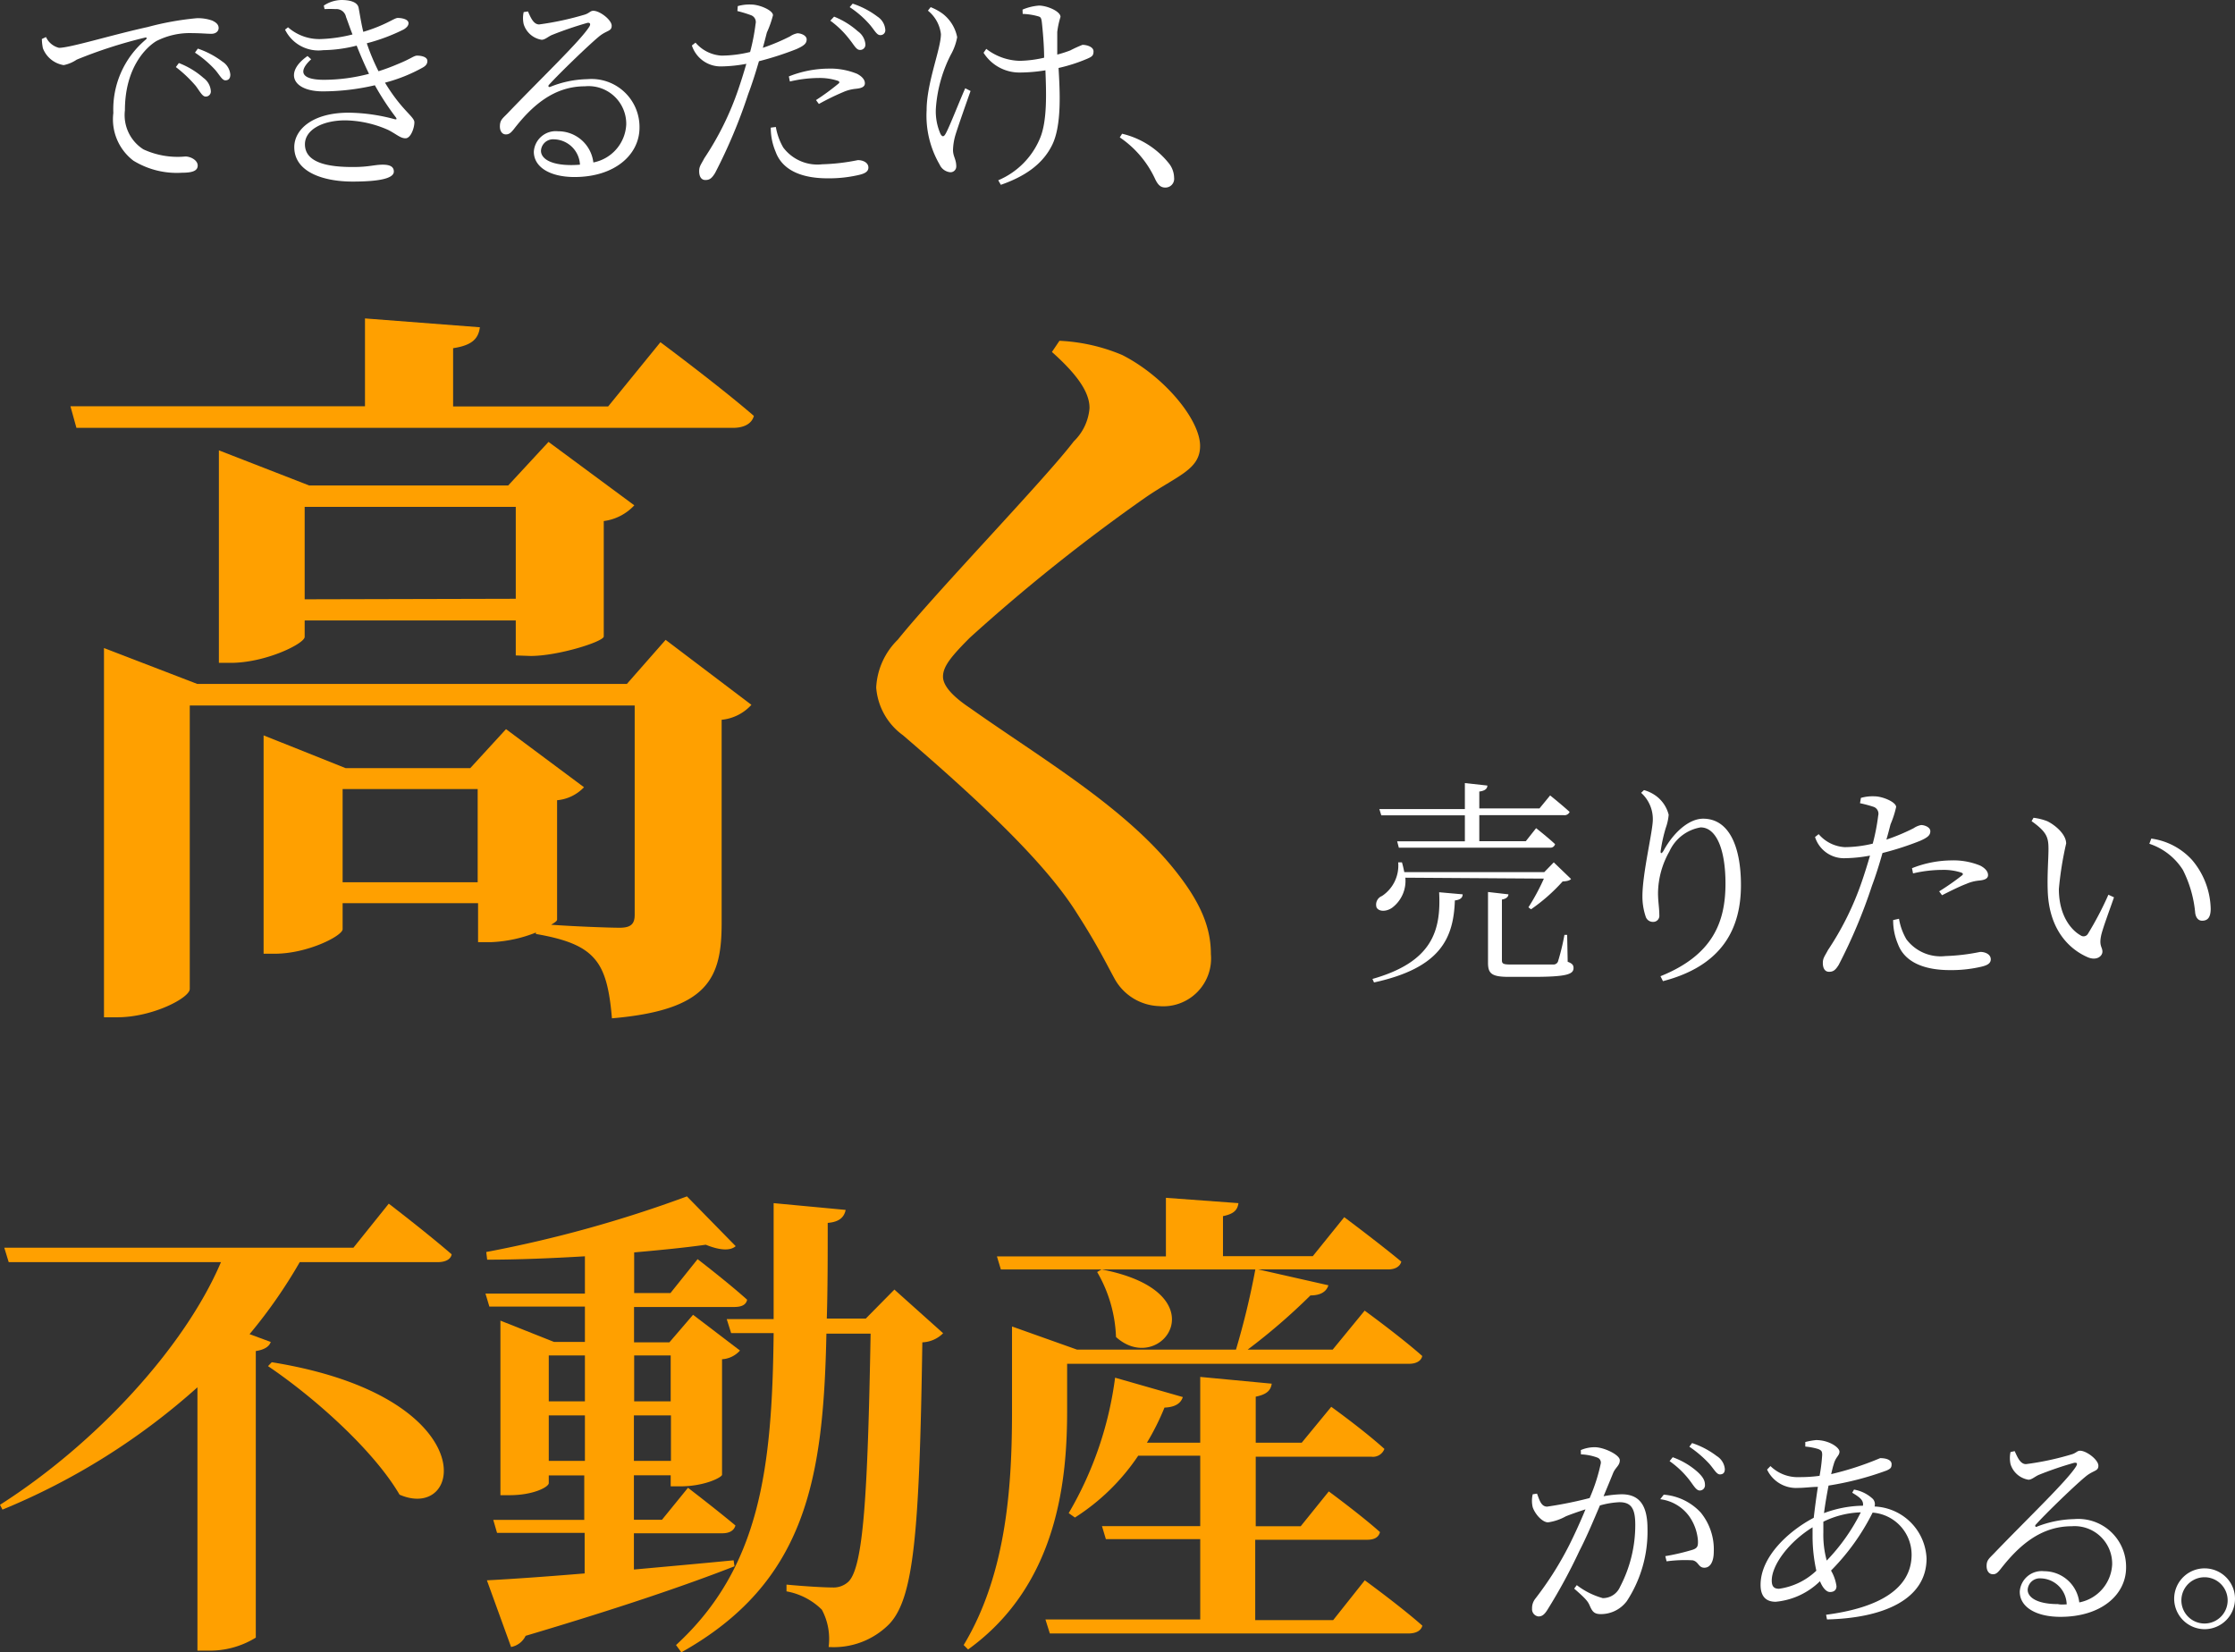
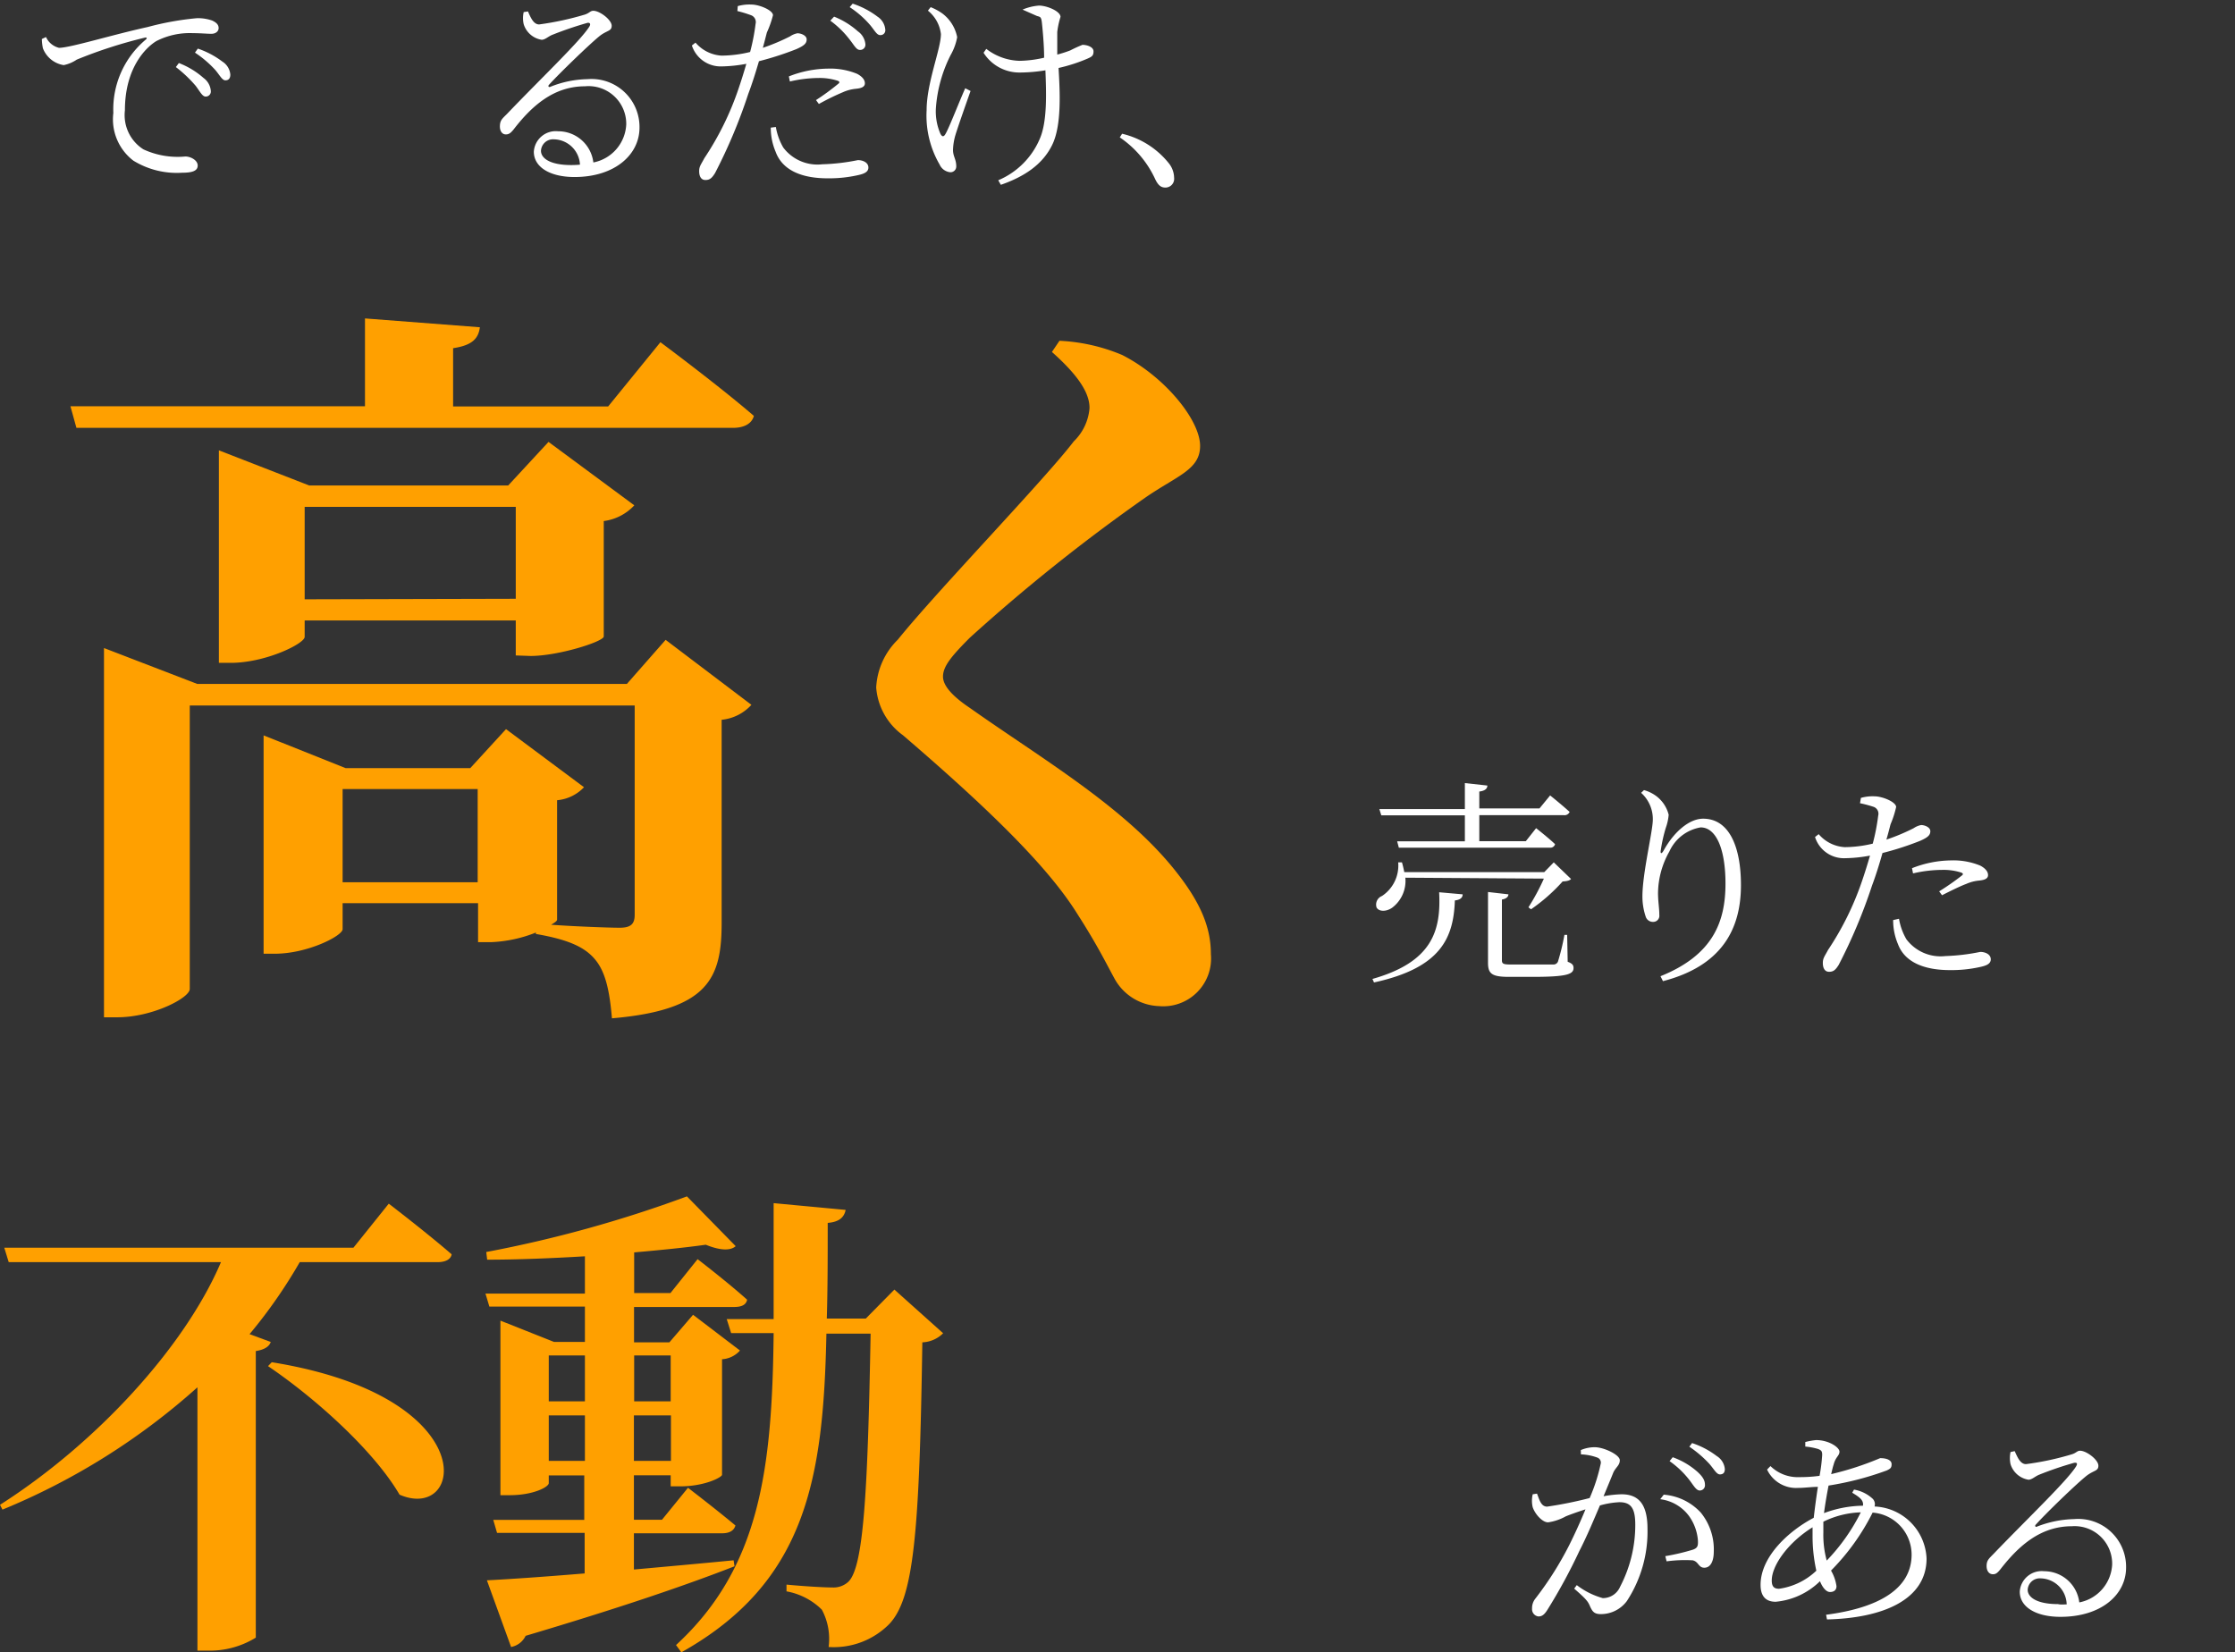
<svg xmlns="http://www.w3.org/2000/svg" viewBox="0 0 171.95 127.13">
  <rect x="0" y="0" width="171.95" height="127.13" fill="#333333" stroke="none" />
  <path d="M50.81,26.33S55.29,29.66,58,32c-.17.63-.8.92-1.61.92H5.88l-.46-1.66H28.08V24.5l8.84.68c-.11.81-.51,1.38-2.06,1.61v4.48H46.79Zm.4,22.9,6.6,5a3.56,3.56,0,0,1-2.29,1.15V71c0,4.25-1,6.71-8.44,7.35-.17-2-.46-3.45-1.21-4.42s-1.95-1.61-4.64-2.07v-.11a10.41,10.41,0,0,1-3.45.74h-1v-3H26.36v2c0,.51-2.69,1.89-5.22,1.89h-.86V56.58l6.31,2.52h9.59l2.75-3,6,4.47a3.25,3.25,0,0,1-2.07,1v9.18c0,.11-.17.23-.46.4,1.61.12,4.37.23,5.28.23s1.15-.34,1.15-1V54.28H14.6V76.09c0,.69-2.87,2.18-5.57,2.18H8V49.86l7.17,2.76H48.23Zm-11.53,1.2V47.74H23.44V49c0,.52-3,2-5.69,2h-.91V34.65l6.94,2.7H39.1L42.2,34l6.6,4.88a3.88,3.88,0,0,1-2.35,1.21v8.89c-.06.4-3.5,1.49-5.63,1.49Zm0-4.36V39H23.44v7.11ZM36.75,67.88V60.71H26.36v7.17Z" style="fill:#ffa000" />
  <path d="M80.93,27.08l.58-.86a14.08,14.08,0,0,1,4.82,1.09c3.27,1.66,6,5,6,7,0,1.84-1.78,2.29-4.25,4A138.8,138.8,0,0,0,74.62,49.06c-1.49,1.49-2.07,2.24-2.07,3s.87,1.61,2.07,2.41c5.51,3.9,11.94,7.63,15.84,12.57,2,2.52,2.7,4.42,2.7,6.37a3.68,3.68,0,0,1-4,4,4.07,4.07,0,0,1-3.39-2.07c-.69-1.26-1.32-2.58-2.87-5-2.24-3.61-6.71-8-13.43-13.77a5,5,0,0,1-2.06-3.67,5.54,5.54,0,0,1,1.66-3.68c3-3.73,11.31-12.33,13.54-15.26a4,4,0,0,0,1.21-2.53C83.86,30.06,82.6,28.57,80.93,27.08Z" style="fill:#ffa000" />
  <path d="M105.59,75.32c4.58-1.3,5.29-3.68,5.13-6.67l1.81.16c0,.3-.25.43-.6.47-.1,2.89-1.08,5.19-6.22,6.31Zm2.53-7.79a2.58,2.58,0,0,1-1,2.3c-.41.3-1,.35-1.21,0a.71.71,0,0,1,.41-.89,2.81,2.81,0,0,0,1.25-2.59l.29,0c.08.27.13.52.18.75h10.77l.73-.75,1.33,1.28c-.11.12-.3.17-.65.19a13.68,13.68,0,0,1-2.43,2.14l-.2-.15a16.85,16.85,0,0,0,1.19-2.21Zm-2-5.28h6.58v-2l1.73.19c0,.25-.2.41-.62.46v1.3h4.63l.82-1s.91.73,1.5,1.27a.43.43,0,0,1-.45.25h-6.5v2h3.58l.79-1s.91.71,1.46,1.23a.37.37,0,0,1-.41.27H107.62l-.13-.49h5.21v-2h-6.43ZM120.61,74c.36.13.45.26.45.48,0,.48-.52.68-3.15.68h-1.83c-1.33,0-1.6-.26-1.6-1.09V68.63l1.57.18c0,.2-.19.35-.5.4v4.66c0,.27.08.34.7.34h1.69c.77,0,1.35,0,1.57,0a.37.37,0,0,0,.35-.22,17.62,17.62,0,0,0,.5-2.06h.21Z" style="fill:#fff" />
  <path d="M126.26,61l.22-.21a2.81,2.81,0,0,1,.8.36,2.58,2.58,0,0,1,1.1,1.54,4,4,0,0,1-.22,1,11.63,11.63,0,0,0-.38,1.68c-.07.35.06.37.25,0,.78-1.38,1.94-2.38,3-2.38,2,0,2.91,2.15,2.91,5.11,0,3.45-1.53,6.23-6,7.39l-.19-.38c4-1.61,5-4.14,5-7.12,0-2.72-.74-4.33-1.91-4.33a3.23,3.23,0,0,0-2.41,1.86,6.63,6.63,0,0,0-.87,3.18c0,.67.1,1.15.1,1.7a.47.47,0,0,1-.47.53.58.58,0,0,1-.58-.41,4.84,4.84,0,0,1-.25-1.55c0-1.8.8-5,.8-5.91A2.71,2.71,0,0,0,126.26,61Z" style="fill:#fff" />
  <path d="M143.17,61.39a3.26,3.26,0,0,1,1.05-.12c.6,0,1.65.43,1.66.82a7.55,7.55,0,0,1-.43,1.33c-.08.3-.18.71-.32,1.18a15.51,15.51,0,0,0,2.1-.88,1.5,1.5,0,0,1,.57-.24c.28,0,.71.17.71.47s-.18.48-.8.75a22.84,22.84,0,0,1-2.88.93c-.23.82-.51,1.72-.81,2.52a41.07,41.07,0,0,1-2.56,6.09c-.24.38-.4.53-.74.53s-.48-.3-.48-.68.15-.52.4-1a22.67,22.67,0,0,0,2.6-5.26c.21-.61.43-1.31.63-2a11.15,11.15,0,0,1-1.91.2,2.33,2.33,0,0,1-2.32-1.63l.28-.22a2.86,2.86,0,0,0,2,1,9.45,9.45,0,0,0,2.16-.27,15.88,15.88,0,0,0,.42-2.16.56.56,0,0,0-.35-.67,9.56,9.56,0,0,0-1.05-.28Zm2.93,9.3a4.65,4.65,0,0,0,.57,1.58,3.29,3.29,0,0,0,3,1.29,15.71,15.71,0,0,0,2.68-.32c.38,0,.81.18.81.57s-.43.51-.91.61a10.12,10.12,0,0,1-2.23.22c-1.94,0-3.47-.58-4-2a4.66,4.66,0,0,1-.37-1.85Zm1-3.89a8.38,8.38,0,0,1,3-.6,5.43,5.43,0,0,1,2.25.4c.38.2.6.45.6.73s-.28.38-.68.42a3.16,3.16,0,0,0-1,.26c-.51.19-1.29.58-1.86.87l-.22-.3a19.35,19.35,0,0,0,1.75-1.22c.13-.1.08-.18-.07-.23a4.45,4.45,0,0,0-1.46-.2,10,10,0,0,0-2.23.27Z" style="fill:#fff" />
-   <path d="M157.6,65.33c0-.9-.12-1.31-1.3-2.15l.15-.26a4.48,4.48,0,0,1,1.05.26c.6.29,1.46,1,1.46,1.72a25.66,25.66,0,0,0-.56,3.5c0,2.11,1,3.19,1.66,3.56a.39.39,0,0,0,.58-.12,25.35,25.35,0,0,0,1.57-3l.43.2c-.38,1.1-.91,2.5-1,3-.15.75.11.83.11,1.18s-.45.72-1.13.43c-1.3-.56-3-2-3.08-5.19C157.5,67.23,157.6,66.08,157.6,65.33Zm7.76-.41.15-.4a5.19,5.19,0,0,1,3.13,1.64,6,6,0,0,1,1.44,3.75c0,.65-.21.93-.66.93-.27,0-.47-.2-.53-.58a9.14,9.14,0,0,0-.95-3.33A4.85,4.85,0,0,0,165.36,64.92Z" style="fill:#fff" />
  <path d="M29.91,92.61s3,2.3,4.84,3.9c-.08.41-.52.6-1.08.6H23.06a38.68,38.68,0,0,1-3.86,5.54l1.63.6c-.11.33-.44.59-1.15.7V126A6.74,6.74,0,0,1,16,127h-.81V106.74a52.09,52.09,0,0,1-15,9.41L0,115.78c7.4-4.72,14.21-12.12,17-18.67H.67L.33,96H27.19Zm-9,12.2c16.37,2.64,14.81,12.35,9.83,10.19-2-3.42-6.55-7.48-10.12-9.89Z" style="fill:#ffa000" />
  <path d="M56.51,120.51c-3.5,1.37-8.56,3.12-16.07,5.35a1.56,1.56,0,0,1-1.12.86l-1.86-5.13c1.6-.08,4.28-.26,7.52-.53v-3.12H38.24l-.29-1h7v-3.42H42.22v.59c0,.3-1.19.93-3,.93H38.5V101.61l4.13,1.64H45v-2.72H37.65l-.3-1H45V96.66c-2.53.15-5.14.26-7.52.26l-.07-.59a95.64,95.64,0,0,0,15.44-4.28l3.75,3.83c-.41.37-1.22.33-2.3-.11-1.56.22-3.46.41-5.51.59v3.13h2.79l2.09-2.61S56,98.67,57.48,100c-.08.41-.45.56-1,.56h-7.7v2.72h2.72l1.82-2.12,3.61,2.75a2,2,0,0,1-1.38.67v8.89c0,.18-1.3.89-3.23.89H51.6v-.85H48.77v3.42h2.16l2-2.46s2.23,1.71,3.65,2.9c-.11.41-.49.6-1,.6H48.77v2.79c2.42-.22,5-.45,7.67-.71ZM42.22,104.29v3.53H45v-3.53ZM45,112.4v-3.5H42.22v3.5Zm3.79-8.11v3.53H51.6v-3.53Zm2.83,8.11v-3.5H48.77v3.5Zm20.94-9.82a2.39,2.39,0,0,1-1.6.7c-.22,14.81-.67,19.72-2.56,21.69a6,6,0,0,1-4.65,1.75,4.76,4.76,0,0,0-.52-2.87,5.14,5.14,0,0,0-2.72-1.41v-.52c1.12.11,2.79.22,3.53.22a1.68,1.68,0,0,0,1.23-.44c1.16-1.12,1.49-6.77,1.71-19.09H63.58c-.23,11.13-1.53,19.12-11.16,24.52l-.41-.56c6.47-5.95,7.4-13.58,7.51-24H56.25l-.34-1.08h3.61c0-2.79,0-5.72,0-8.92l5.54.52c-.11.56-.49.93-1.38,1,0,2.6,0,5.06-.07,7.36h3l2.2-2.23Z" style="fill:#ffa000" />
-   <path d="M82.1,108.49c0,5.06-.59,13.36-7.62,18.42l-.34-.34c3.39-5.62,3.72-12.61,3.72-18.08v-6.43l5,1.78H95.09a60.2,60.2,0,0,0,1.49-6.17H77l-.3-1h13V92.16l5.58.41c-.07.48-.29.82-1.19,1v3.08H101l2.42-3s2.68,2,4.39,3.42c-.11.41-.52.6-1,.6h-10l5.39,1.22c-.15.49-.6.78-1.38.78a47.25,47.25,0,0,1-4.83,4.17h6.54l2.46-3s2.75,2,4.43,3.49c-.08.41-.52.6-1,.6H82.1ZM105,121.59s2.75,2,4.43,3.49c-.11.41-.52.6-1.08.6H80.77l-.34-1.08H92.34v-6.18H85.08l-.3-1h7.56V112H87.57a16.55,16.55,0,0,1-4.87,4.76l-.48-.34A27.56,27.56,0,0,0,85.79,106L91,107.49c-.15.48-.59.78-1.41.81A19.47,19.47,0,0,1,88.24,111h4.1v-5.06l5.5.52c-.07.48-.33.82-1.23,1V111h3.54l2.27-2.76s2.49,1.79,4.09,3.24a.94.94,0,0,1-1,.6H96.61v5.35h3.46l2.16-2.68s2.49,1.83,3.94,3.13c-.11.41-.44.59-1,.59h-8.6v6.18h6ZM84.75,97.67c9.26,1.78,4.57,8.33,1.11,5.2a10.67,10.67,0,0,0-1.45-5Z" style="fill:#ffa000" />
  <path d="M121.62,111.57a2.68,2.68,0,0,1,1.08-.22c.69,0,1.92.58,1.92,1s-.34.55-.52,1-.41,1-.73,1.77a8.92,8.92,0,0,1,1.38-.15c1.25,0,2,.68,2,2.65a9.77,9.77,0,0,1-1.59,5.57,2.49,2.49,0,0,1-2,1c-.55,0-.67-.23-.88-.71-.12-.25-.24-.45-1.17-1.25l.2-.27a5.84,5.84,0,0,0,2,1,1.44,1.44,0,0,0,1.33-.87,10.25,10.25,0,0,0,1.17-4.77c0-1.22-.29-1.74-1.22-1.74a6.55,6.55,0,0,0-1.5.25c-.48,1.12-1,2.38-1.58,3.5a42.45,42.45,0,0,1-2.46,4.53c-.25.4-.44.51-.69.51a.56.56,0,0,1-.49-.61,1.16,1.16,0,0,1,.26-.77,25.64,25.64,0,0,0,2.6-4.11c.4-.8.85-1.78,1.25-2.75-.62.2-1.18.4-1.52.54a3.94,3.94,0,0,1-1.36.46c-.44,0-1-.63-1.18-1.16a2.14,2.14,0,0,1,0-1l.33-.05c.18.45.3,1,.78,1a30.53,30.53,0,0,0,3.27-.66,13.53,13.53,0,0,0,.86-2.68.41.41,0,0,0-.26-.43,4.08,4.08,0,0,0-1.27-.25ZM128,115a4.34,4.34,0,0,1,2.85,1.38,4.48,4.48,0,0,1,1,3c0,.67-.21,1.22-.7,1.24s-.45-.47-.93-.57a10.52,10.52,0,0,0-2,.08l-.1-.4a16.78,16.78,0,0,0,2.13-.5c.35-.13.4-.28.38-.71a3.72,3.72,0,0,0-.68-1.87,3.25,3.25,0,0,0-2.22-1.3Zm.69-2.88a5.8,5.8,0,0,1,1.89,1.11c.42.38.59.67.59,1a.4.4,0,0,1-.4.45c-.27,0-.47-.38-.79-.8a7,7,0,0,0-1.53-1.46Zm1.49-1.09a6.45,6.45,0,0,1,1.9,1,1.31,1.31,0,0,1,.62,1c0,.28-.13.41-.38.41s-.44-.38-.8-.8a8.71,8.71,0,0,0-1.55-1.33Z" style="fill:#fff" />
  <path d="M142.64,114.61a2.8,2.8,0,0,1,1.45.72.61.61,0,0,1,.13.58,4.18,4.18,0,0,1,4,4c0,3.15-3.32,4.59-7.66,4.69l-.07-.36c4.06-.53,6.58-2,6.58-4.63a3.25,3.25,0,0,0-3-3.23,17.4,17.4,0,0,1-3.2,4.46,3.26,3.26,0,0,1,.42,1.2c0,.32-.22.45-.5.45s-.57-.33-.77-.83a5.59,5.59,0,0,1-3.41,1.58c-.75,0-1.16-.42-1.16-1.3,0-2.18,2.18-4.16,4.09-5.16.09-.78.2-1.61.32-2.38-.5,0-1,.08-1.52.08a2.47,2.47,0,0,1-2.39-1.41l.26-.27a3,3,0,0,0,2.25.85,11,11,0,0,0,1.53-.1,13.18,13.18,0,0,0,.2-1.61c0-.29-.07-.35-.3-.45a4.86,4.86,0,0,0-1-.19l0-.35a5.27,5.27,0,0,1,.83-.15c1,0,1.8.57,1.8.89s-.3.4-.45,1c-.07.2-.12.45-.19.73a23.22,23.22,0,0,0,3.77-1.23c.56,0,.88.18.88.46s-.08.35-.38.49a23.39,23.39,0,0,1-4.47,1.16c-.13.67-.26,1.42-.35,2.12a8.82,8.82,0,0,1,3-.57c.05-.42-.22-.63-.83-1Zm-2.9,6.24a12.28,12.28,0,0,1-.29-2.73c0-.19,0-.39,0-.61-1.9,1.18-3.14,2.95-3.14,4.09,0,.45.16.64.56.64A5.2,5.2,0,0,0,139.74,120.85Zm.8-.78a14.93,14.93,0,0,0,2.62-3.71,7,7,0,0,0-2.88.72c0,.3,0,.58,0,.85A7.41,7.41,0,0,0,140.54,120.07Z" style="fill:#fff" />
  <path d="M155,111.65c.22.48.43,1,.87,1a21.89,21.89,0,0,0,3.51-.75c.37-.11.42-.28.65-.28.5,0,1.41.7,1.41,1.15s-.38.33-1,.85c-.85.7-3.06,2.84-3.81,3.68-.12.1,0,.23.08.16a8.32,8.32,0,0,1,2.86-.58,3.68,3.68,0,0,1,4,3.73c0,2.08-1.9,3.79-5.05,3.79-1.86,0-3.13-.74-3.13-1.94a1.69,1.69,0,0,1,1.87-1.57,2.72,2.72,0,0,1,2.71,2.4,3.13,3.13,0,0,0,2.53-2.93,2.89,2.89,0,0,0-3.11-2.93c-2.4,0-4.08,1.5-5.48,3.3-.25.31-.38.41-.63.39s-.45-.25-.44-.66.17-.53.55-.92c2.62-2.73,5.63-5.59,6.33-6.71.15-.25.05-.31-.15-.28a27.14,27.14,0,0,0-2.7.92c-.31.13-.55.38-.81.38a1.73,1.73,0,0,1-1.38-1.2,2.25,2.25,0,0,1,0-.93Zm4,11.79a2.05,2.05,0,0,0-2-2,.93.93,0,0,0-1,.88c0,.58.72,1.1,2.33,1.1C158.52,123.47,158.75,123.45,159,123.44Z" style="fill:#fff" />
-   <path d="M167.27,123a2.34,2.34,0,1,1,2.35,2.35A2.35,2.35,0,0,1,167.27,123Zm.56,0a1.78,1.78,0,1,0,3.55,0,1.78,1.78,0,0,0-3.55,0Z" style="fill:#fff" />
  <path d="M3.54,2.85a1.48,1.48,0,0,0,1,.83c.86,0,4.08-1,6.82-1.6a22.34,22.34,0,0,1,3.78-.68,3.29,3.29,0,0,1,1.18.18c.37.17.5.35.5.58s-.2.44-.56.44-.82-.05-1.43-.05a5.65,5.65,0,0,0-2.8.61c-.75.45-2.42,2-2.42,5.33a3.12,3.12,0,0,0,1.42,3,6.27,6.27,0,0,0,3.23.55c.4,0,.95.28.95.7s-.45.55-1.2.55a6.39,6.39,0,0,1-3.75-.93A4,4,0,0,1,8.72,8.69a7,7,0,0,1,2.49-5.64c.12-.1.1-.2-.08-.15A35.94,35.94,0,0,0,5.9,4.59a2.75,2.75,0,0,1-1,.42,2.06,2.06,0,0,1-1.6-1.3A4,4,0,0,1,3.22,3Zm10.22,2A6.21,6.21,0,0,1,15.66,6a1.36,1.36,0,0,1,.56,1,.39.39,0,0,1-.4.43c-.25,0-.43-.38-.76-.82a10,10,0,0,0-1.53-1.45Zm1.46-1.11a6.67,6.67,0,0,1,1.89,1,1.31,1.31,0,0,1,.61,1c0,.29-.13.44-.38.44s-.43-.39-.78-.8A8.28,8.28,0,0,0,15,4.05Z" style="fill:#fff" />
-   <path d="M24.91.43A2.53,2.53,0,0,1,26.27,0c.6,0,1.23.13,1.32.6s.2,1.2.36,1.85c1.74-.52,2.38-1.07,2.65-1.07s.82.08.83.4c0,.17-.11.32-.36.48a14.44,14.44,0,0,1-2.85,1.07,16.13,16.13,0,0,0,.9,2.15,15.1,15.1,0,0,0,1.46-.54c1.07-.43,1.25-.66,1.52-.66s.78.08.78.41c0,.17-.06.35-.38.52a12.32,12.32,0,0,1-2.88,1.15c1.3,2.15,2.26,2.61,2.26,3.05s-.28,1.23-.68,1.23-.67-.3-1.33-.64a8.43,8.43,0,0,0-3.3-.74c-1.78,0-3.11.74-3.11,1.84,0,1.55,2.11,1.75,3.7,1.75,1.24,0,1.64-.18,2.29-.18s.85.22.85.53c0,.5-1,.77-3.18.77s-4.48-.7-4.48-2.65c0-1.33,1.37-2.65,4.18-2.65a14.05,14.05,0,0,1,3.5.49c.21.06.23,0,.12-.15a20.86,20.86,0,0,1-1.6-2.45,17.76,17.76,0,0,1-4,.47c-2.33,0-3-1.45-1.18-2.72l.28.25c-1,.92-.82,1.58,1,1.58a13.75,13.75,0,0,0,3.45-.46c-.32-.65-.64-1.39-.95-2.17a10.86,10.86,0,0,1-2.58.35,2.86,2.86,0,0,1-2.93-1.58l.23-.18A3.64,3.64,0,0,0,24.79,3a11.27,11.27,0,0,0,2.33-.35c-.18-.45-.33-.9-.5-1.35a.75.75,0,0,0-.8-.6,8.1,8.1,0,0,0-.85,0Z" style="fill:#fff" />
  <path d="M40.62.88c.21.48.43,1,.86,1A22.83,22.83,0,0,0,45,1.12c.36-.12.41-.29.65-.29.5,0,1.41.7,1.41,1.15s-.38.33-1,.85c-.84.7-3.06,2.85-3.81,3.68-.11.1-.05.23.09.17a8,8,0,0,1,2.86-.59,3.69,3.69,0,0,1,4,3.73c0,2.08-1.9,3.8-5,3.8-1.87,0-3.13-.75-3.13-1.95a1.69,1.69,0,0,1,1.86-1.57,2.72,2.72,0,0,1,2.72,2.4,3.13,3.13,0,0,0,2.53-2.93A2.9,2.9,0,0,0,45,6.64c-2.39,0-4.08,1.5-5.47,3.3-.25.31-.39.41-.64.4s-.45-.25-.43-.67.17-.53.55-.91c2.61-2.73,5.63-5.6,6.33-6.71.15-.25,0-.32-.15-.29a28,28,0,0,0-2.7.92c-.32.13-.55.38-.82.38a1.73,1.73,0,0,1-1.38-1.2,2.1,2.1,0,0,1,0-.93Zm4,11.79a2.05,2.05,0,0,0-2-1.95.93.93,0,0,0-1,.88c0,.59.72,1.1,2.33,1.1C44.16,12.7,44.4,12.69,44.61,12.67Z" style="fill:#fff" />
  <path d="M56.76.47A3.26,3.26,0,0,1,57.81.35c.6,0,1.65.43,1.66.82A7.82,7.82,0,0,1,59,2.5c-.08.3-.18.71-.31,1.18a15.86,15.86,0,0,0,2.09-.88,1.5,1.5,0,0,1,.57-.24c.28,0,.71.17.71.47s-.18.48-.79.75a24,24,0,0,1-2.88.93c-.24.82-.52,1.72-.82,2.51a40.79,40.79,0,0,1-2.56,6.1c-.24.38-.4.53-.74.53s-.48-.3-.48-.68.15-.52.4-1a22.67,22.67,0,0,0,2.6-5.26c.21-.61.43-1.31.63-2a11.15,11.15,0,0,1-1.91.2A2.33,2.33,0,0,1,53.23,3.5l.28-.22a2.86,2.86,0,0,0,2,1A9.45,9.45,0,0,0,57.71,4a15.88,15.88,0,0,0,.42-2.16.56.56,0,0,0-.35-.67A9.56,9.56,0,0,0,56.73.85Zm2.93,9.3a4.73,4.73,0,0,0,.57,1.58,3.29,3.29,0,0,0,3,1.29A15.71,15.71,0,0,0,66,12.32c.38,0,.81.18.81.57s-.43.51-.91.61a10.12,10.12,0,0,1-2.23.22c-1.94,0-3.47-.59-4-2.05a4.69,4.69,0,0,1-.37-1.85Zm1-3.89a8.38,8.38,0,0,1,3-.6,5.43,5.43,0,0,1,2.25.4c.38.2.6.45.6.73s-.28.38-.68.42a3.16,3.16,0,0,0-1,.26A18.93,18.93,0,0,0,63,8l-.22-.3A18,18,0,0,0,64.5,6.44c.13-.1.08-.18-.06-.23A4.55,4.55,0,0,0,63,6a10,10,0,0,0-2.23.27Zm3.48-4.6A6.17,6.17,0,0,1,66,2.41a1.36,1.36,0,0,1,.58,1,.4.4,0,0,1-.43.43c-.27,0-.44-.37-.77-.78a7.23,7.23,0,0,0-1.5-1.47Zm1.43-1a6.52,6.52,0,0,1,1.91,1,1.32,1.32,0,0,1,.6,1,.37.37,0,0,1-.4.42c-.26,0-.43-.38-.79-.8A7.46,7.46,0,0,0,65.37.55Z" style="fill:#fff" />
-   <path d="M74.67,7c-.4,1.13-1,2.84-1.17,3.41a4.51,4.51,0,0,0-.18,1.13c0,.5.25.7.25,1.27a.44.44,0,0,1-.48.44,1,1,0,0,1-.8-.59,7.48,7.48,0,0,1-1-4.18c0-2.12,1.1-4.71,1.1-5.86a2.72,2.72,0,0,0-1-1.8L71.6.55a4.24,4.24,0,0,1,.89.48,3,3,0,0,1,1.15,1.83,4.28,4.28,0,0,1-.5,1.37A10.7,10.7,0,0,0,72,8.36a4.32,4.32,0,0,0,.35,1.93c.13.25.26.26.4,0,.28-.48,1-2.35,1.51-3.5Zm4-6.26A4,4,0,0,1,79.93.43c.63,0,1.66.44,1.66.87a6.28,6.28,0,0,0-.25,1.16c0,.39,0,1,0,1.74a9.49,9.49,0,0,0,1-.32,10,10,0,0,1,.94-.43c.35,0,.85.16.85.5s-.13.41-.46.56a12.72,12.72,0,0,1-2.23.72c.1,1.75.26,4.39-.49,5.92S78.78,13.6,77,14.22l-.2-.35A6,6,0,0,0,80,10.67c.59-1.36.49-3.61.43-5.26a12.41,12.41,0,0,1-2,.17,3.26,3.26,0,0,1-2.76-1.52l.21-.3a4.36,4.36,0,0,0,2.58.92,9,9,0,0,0,1.87-.24c0-1-.12-2.21-.17-2.68s-.13-.46-.38-.53a4.92,4.92,0,0,0-1.1-.16Z" style="fill:#fff" />
+   <path d="M74.67,7c-.4,1.13-1,2.84-1.17,3.41a4.51,4.51,0,0,0-.18,1.13c0,.5.25.7.25,1.27a.44.44,0,0,1-.48.44,1,1,0,0,1-.8-.59,7.48,7.48,0,0,1-1-4.18c0-2.12,1.1-4.71,1.1-5.86a2.72,2.72,0,0,0-1-1.8L71.6.55a4.24,4.24,0,0,1,.89.48,3,3,0,0,1,1.15,1.83,4.28,4.28,0,0,1-.5,1.37A10.7,10.7,0,0,0,72,8.36a4.32,4.32,0,0,0,.35,1.93c.13.25.26.26.4,0,.28-.48,1-2.35,1.51-3.5Zm4-6.26A4,4,0,0,1,79.93.43c.63,0,1.66.44,1.66.87a6.28,6.28,0,0,0-.25,1.16c0,.39,0,1,0,1.74a9.49,9.49,0,0,0,1-.32,10,10,0,0,1,.94-.43c.35,0,.85.16.85.5s-.13.41-.46.56a12.72,12.72,0,0,1-2.23.72c.1,1.75.26,4.39-.49,5.92S78.78,13.6,77,14.22l-.2-.35A6,6,0,0,0,80,10.67c.59-1.36.49-3.61.43-5.26a12.41,12.41,0,0,1-2,.17,3.26,3.26,0,0,1-2.76-1.52l.21-.3a4.36,4.36,0,0,0,2.58.92,9,9,0,0,0,1.87-.24c0-1-.12-2.21-.17-2.68s-.13-.46-.38-.53Z" style="fill:#fff" />
  <path d="M86.33,10.29a6.51,6.51,0,0,1,3.6,2.28,1.82,1.82,0,0,1,.4,1.11.67.67,0,0,1-.68.75c-.35,0-.57-.2-.8-.7a7.83,7.83,0,0,0-2.7-3.16Z" style="fill:#fff" />
</svg>